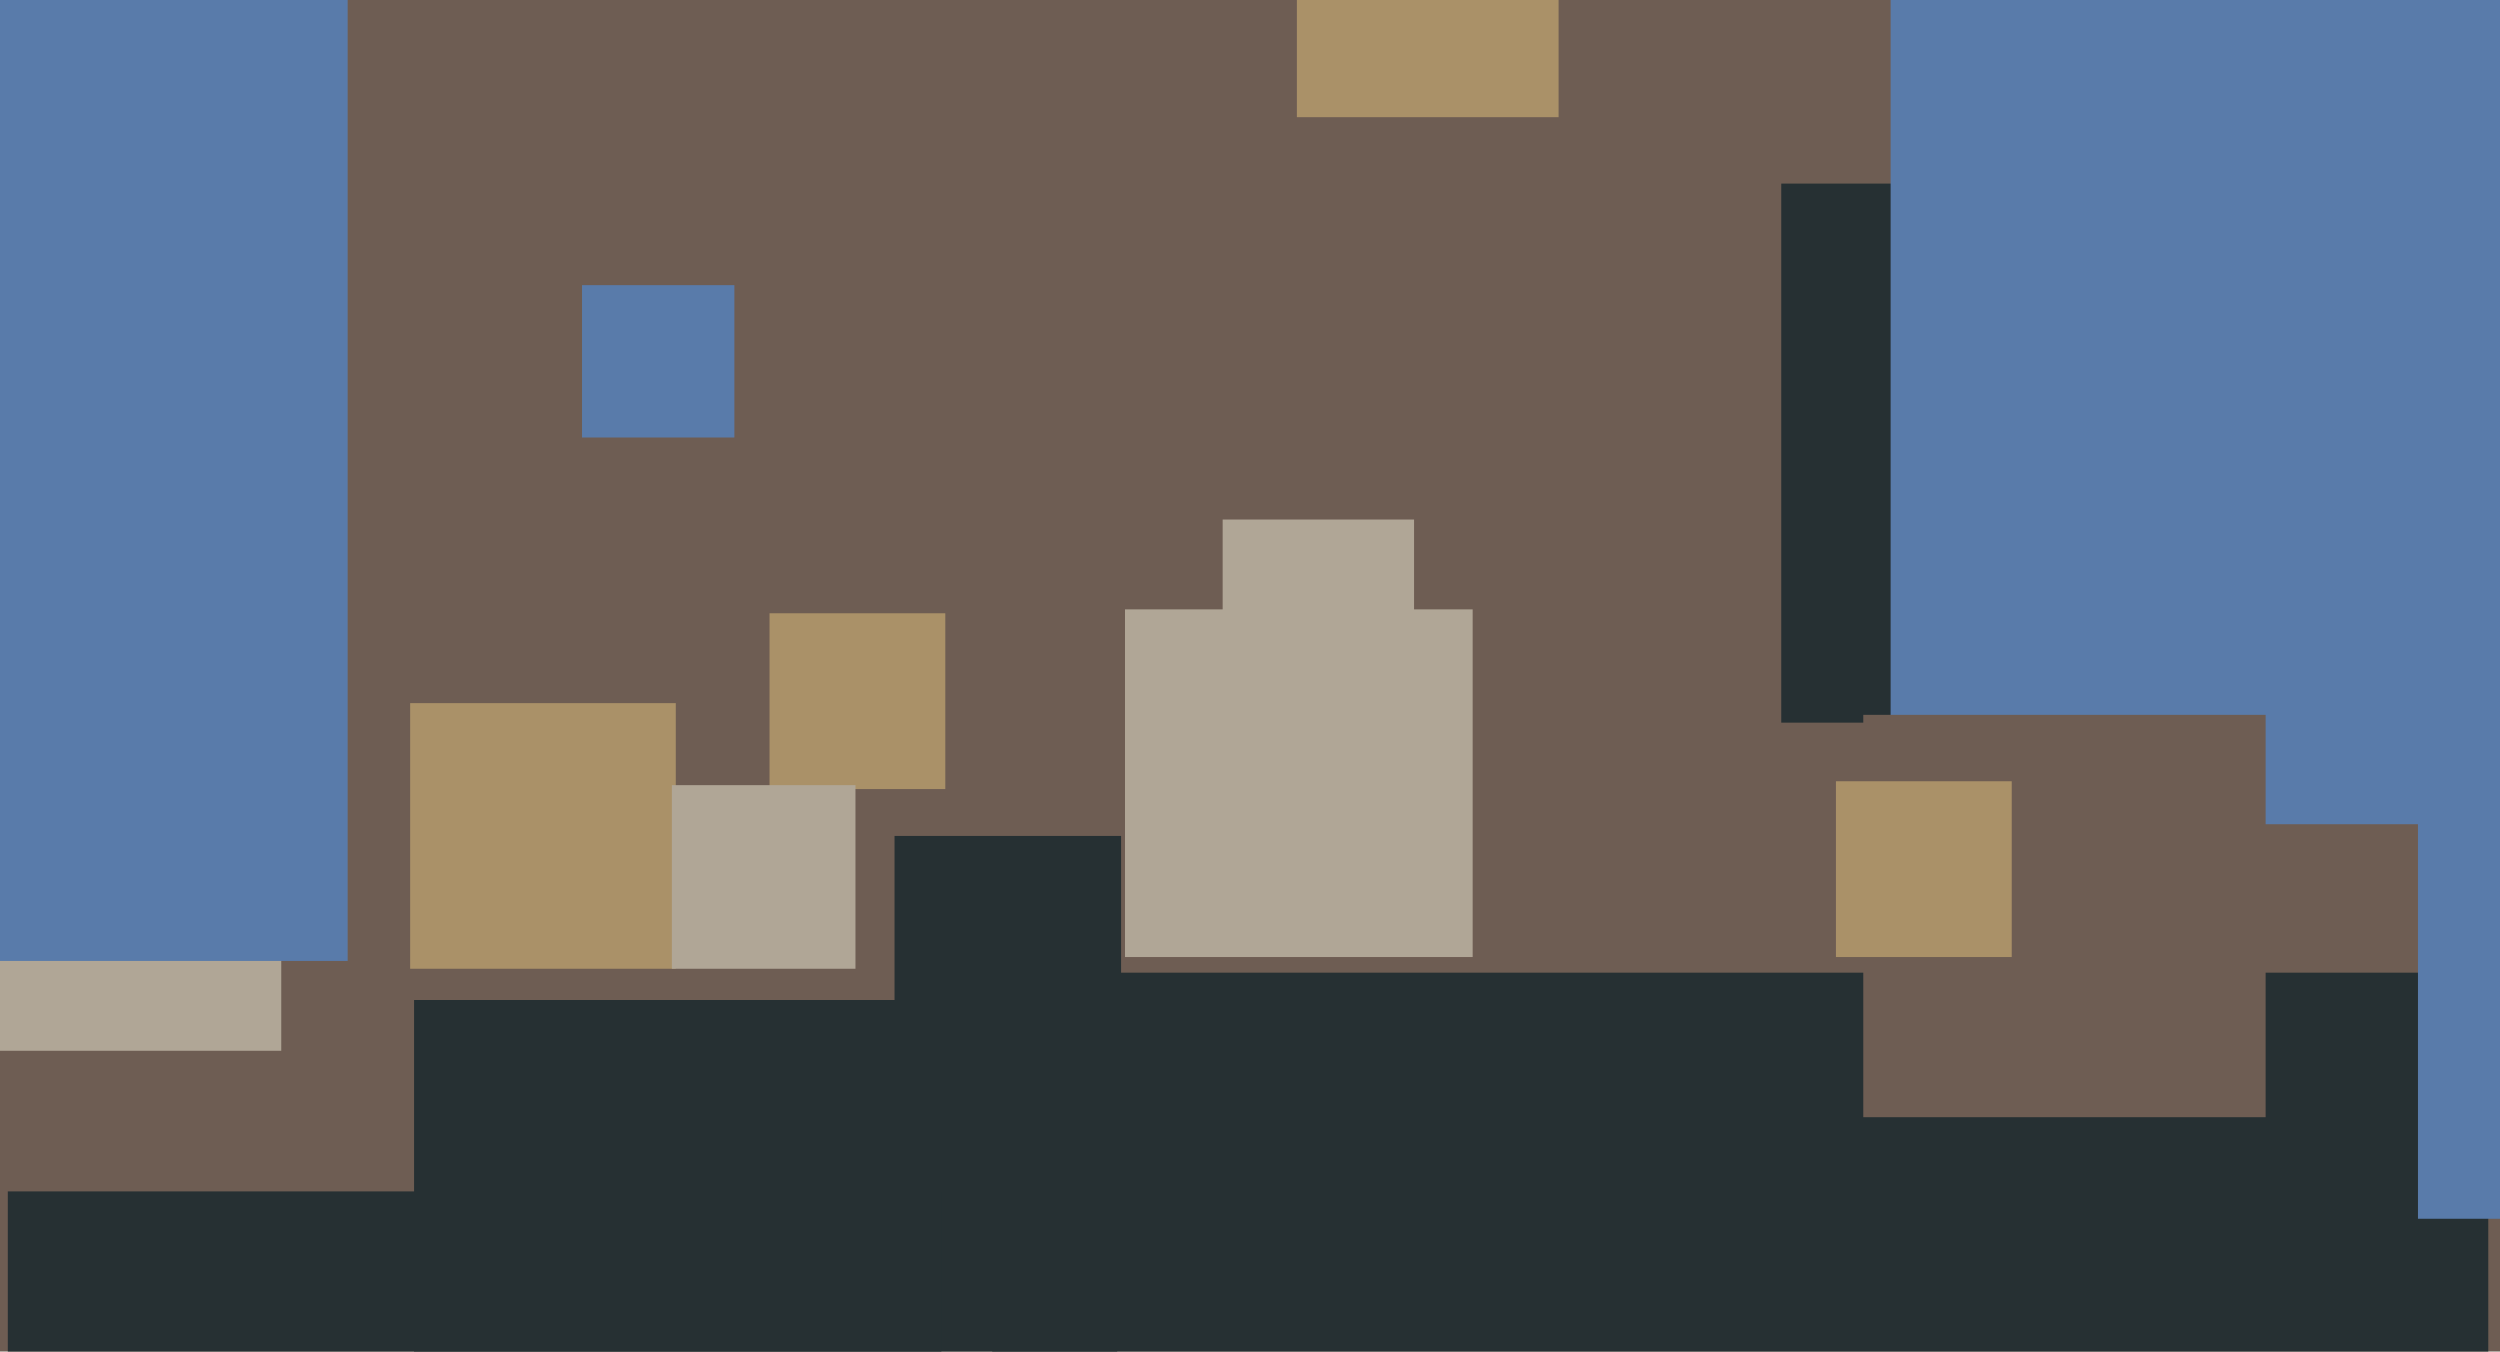
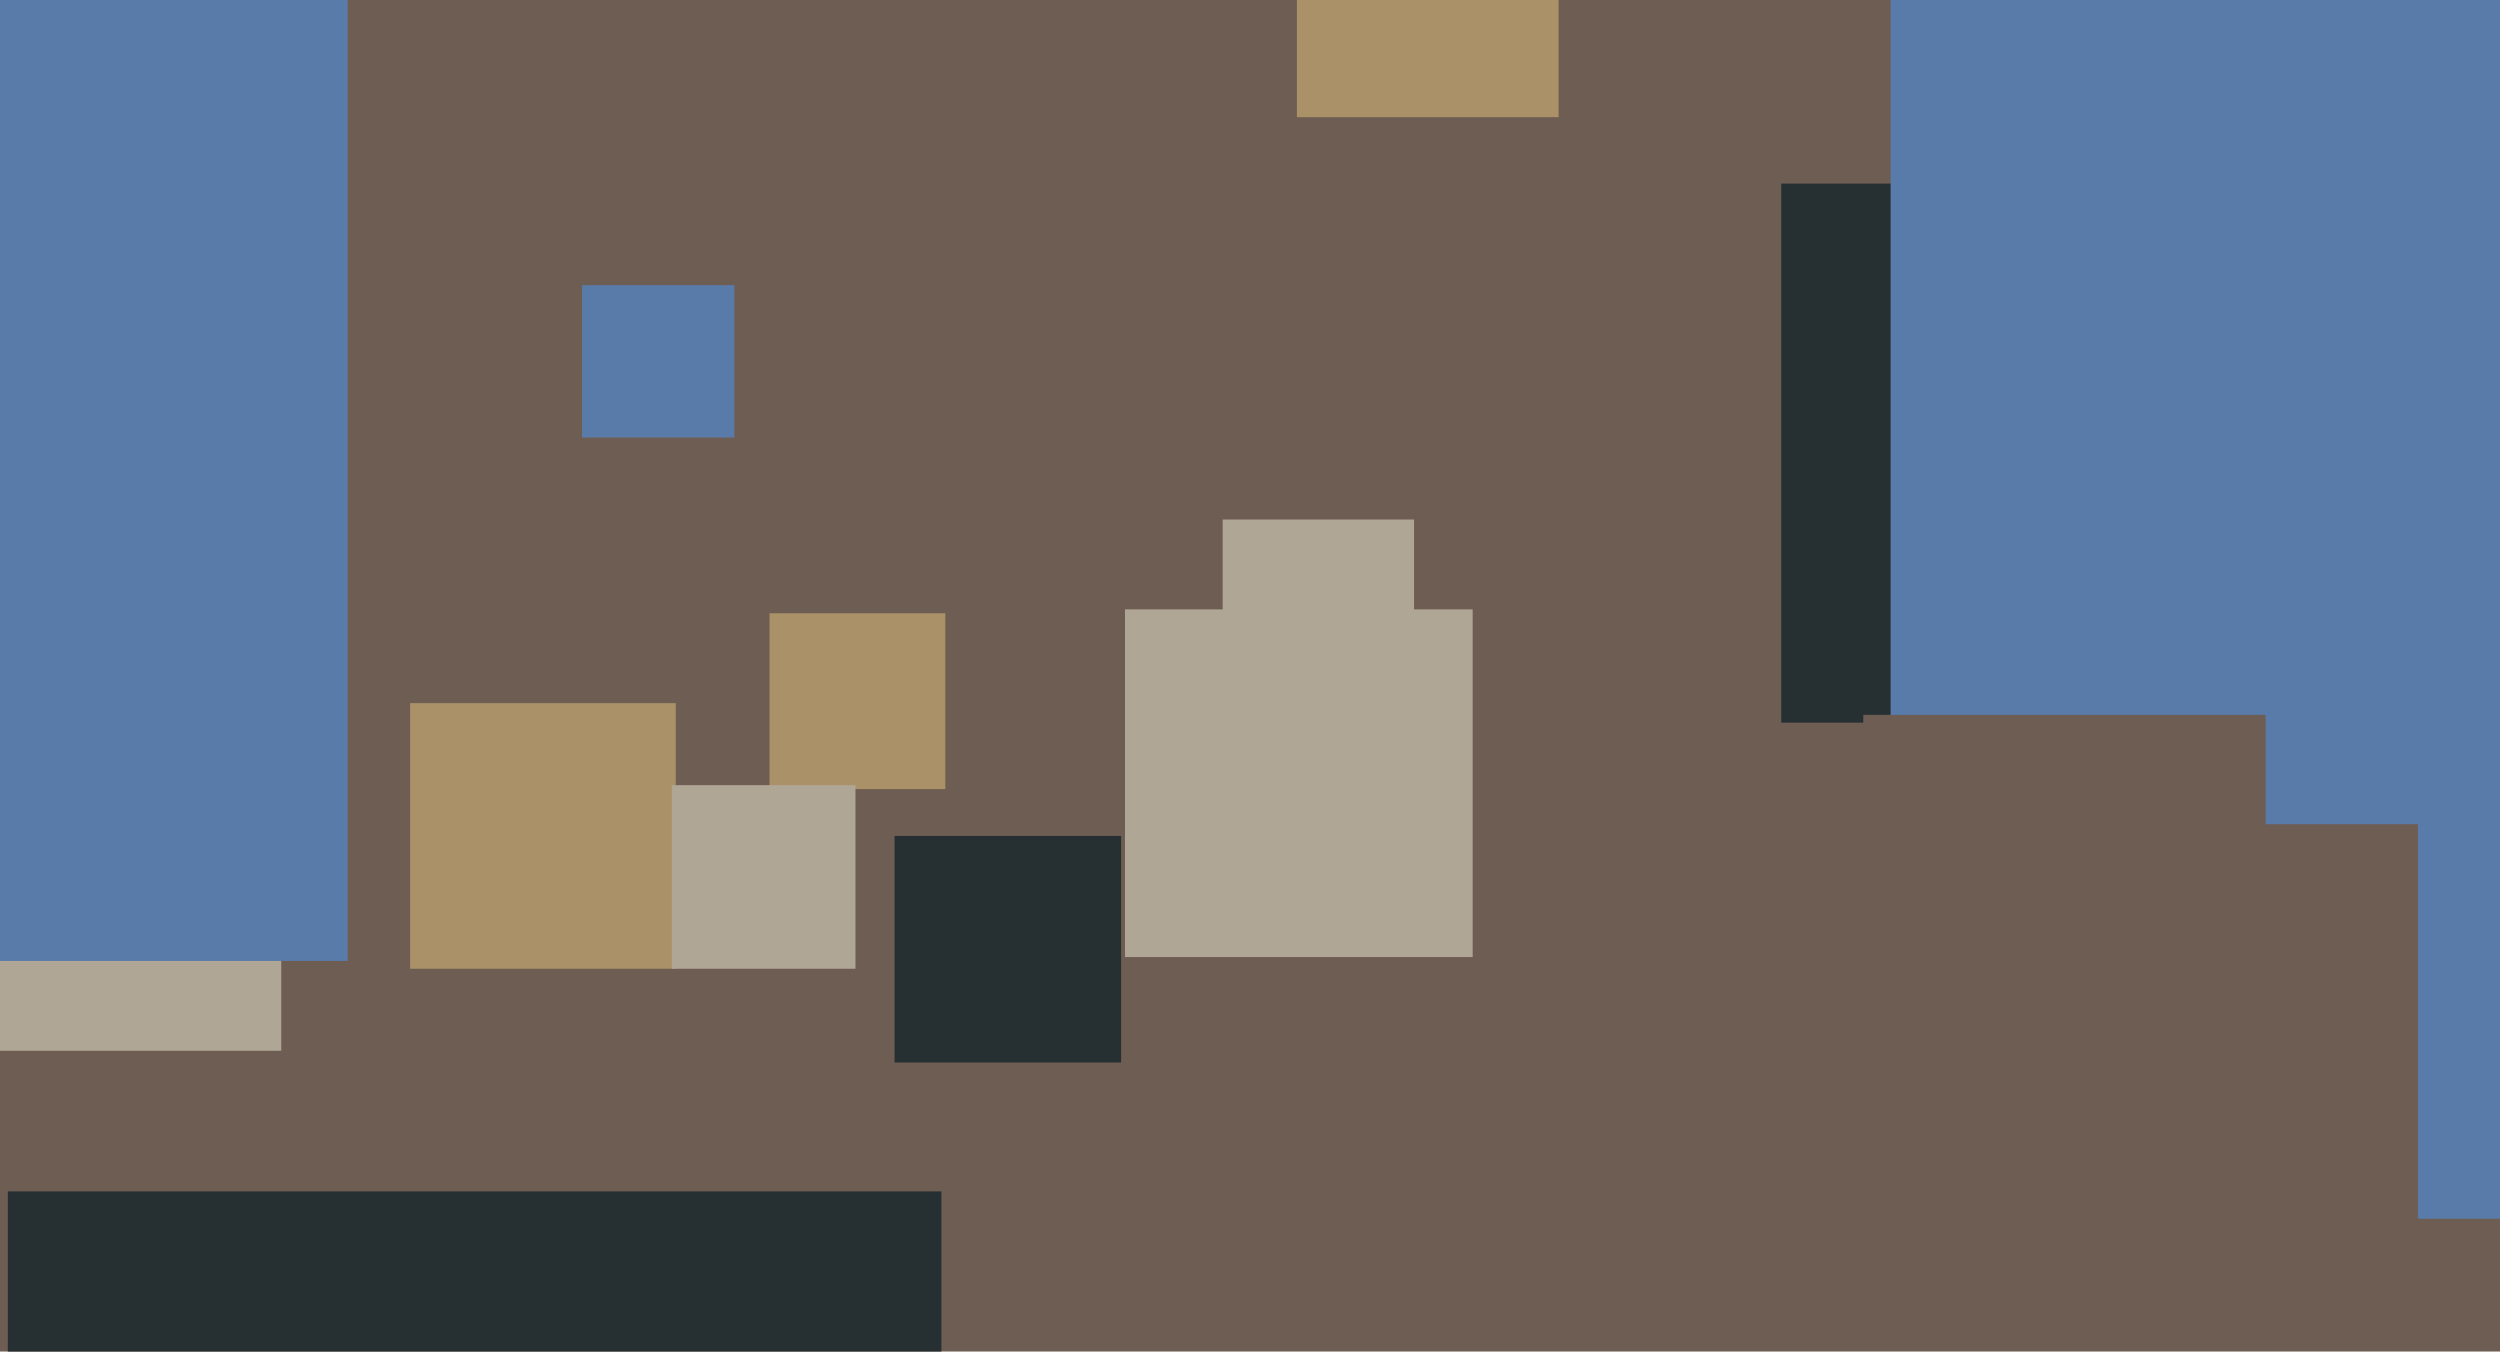
<svg xmlns="http://www.w3.org/2000/svg" width="640px" height="346px">
  <rect width="640" height="346" fill="rgb(110,93,83)" />
  <rect x="332" y="-37" width="67" height="67" fill="rgb(170,145,104)" />
  <rect x="149" y="73" width="39" height="39" fill="rgb(89,123,170)" />
  <rect x="456" y="47" width="138" height="138" fill="rgb(38,48,51)" />
  <rect x="288" y="156" width="89" height="89" fill="rgb(176,166,150)" />
-   <rect x="106" y="256" width="180" height="180" fill="rgb(38,48,51)" />
-   <rect x="254" y="249" width="383" height="383" fill="rgb(38,48,51)" />
  <rect x="105" y="180" width="68" height="68" fill="rgb(170,145,104)" />
  <rect x="229" y="214" width="58" height="58" fill="rgb(38,48,51)" />
  <rect x="313" y="133" width="49" height="49" fill="rgb(176,166,150)" />
  <rect x="-8" y="189" width="80" height="80" fill="rgb(176,166,150)" />
  <rect x="197" y="157" width="45" height="45" fill="rgb(170,145,104)" />
  <rect x="2" y="305" width="239" height="239" fill="rgb(38,48,51)" />
  <rect x="484" y="-15" width="226" height="226" fill="rgb(89,123,170)" />
  <rect x="477" y="183" width="103" height="103" fill="rgb(110,93,83)" />
-   <rect x="470" y="200" width="45" height="45" fill="rgb(170,145,104)" />
  <rect x="-203" y="-46" width="292" height="292" fill="rgb(89,123,170)" />
  <rect x="172" y="201" width="47" height="47" fill="rgb(176,166,150)" />
  <rect x="619" y="210" width="102" height="102" fill="rgb(89,123,170)" />
</svg>